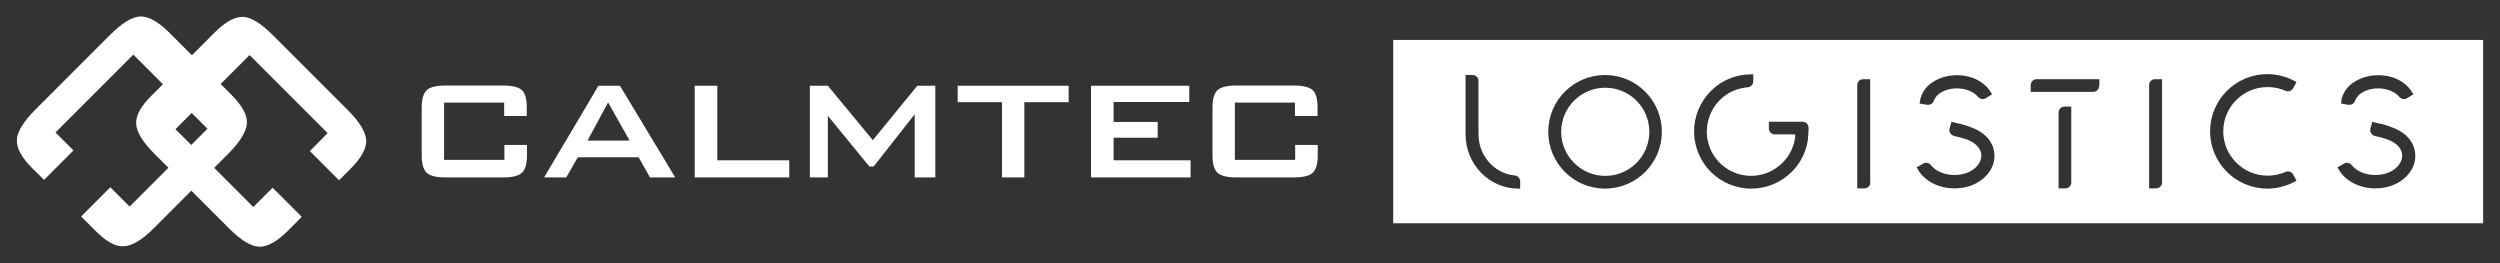
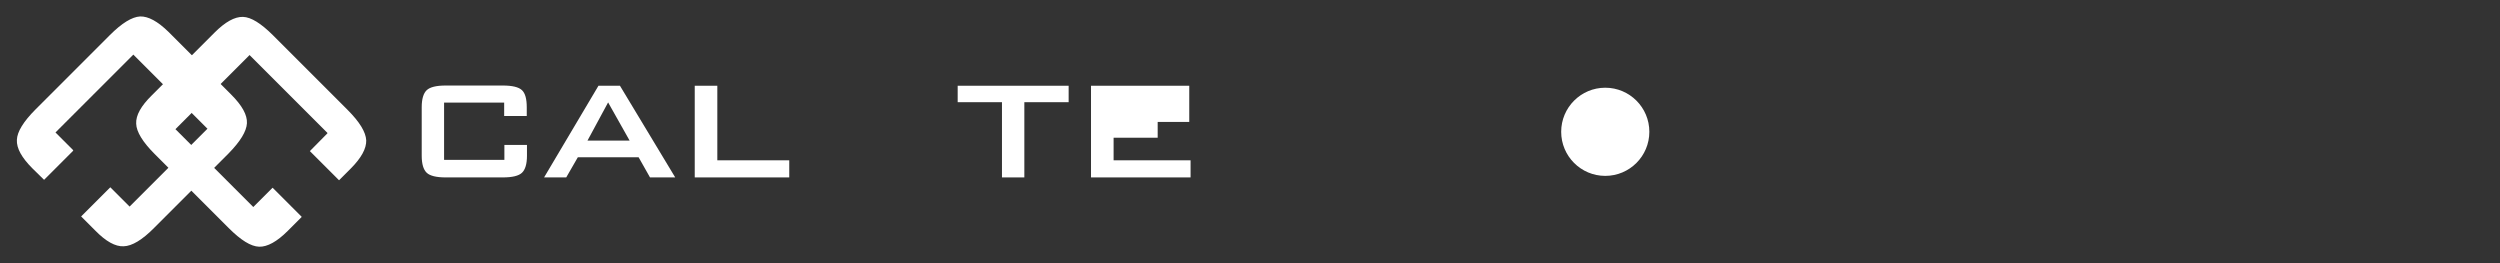
<svg xmlns="http://www.w3.org/2000/svg" width="114" height="12" viewBox="0 0 114 12" fill="none">
  <rect x="0" y="0" width="114" height="12" fill="#333333" stroke="none" />
  <g clip-path="url(#clip0_501_183)">
    <path d="M23 4.68H20.25V7.29H23V6.61H24.03V7.1C24.03 7.48 23.95 7.74 23.8 7.88C23.65 8.02 23.36 8.09 22.93 8.09H20.32C19.9 8.09 19.61 8.02 19.46 7.88C19.31 7.74 19.23 7.48 19.23 7.1V4.89C19.23 4.51 19.31 4.25 19.46 4.11C19.61 3.97 19.9 3.9 20.32 3.9H22.93C23.36 3.9 23.65 3.97 23.8 4.11C23.95 4.25 24.02 4.51 24.02 4.89V5.29H22.99V4.67L23 4.68Z" fill="white" />
-     <path d="M59.06 4.68H56.31V7.29H59.06V6.61H60.09V7.1C60.09 7.48 60.01 7.74 59.86 7.88C59.71 8.02 59.42 8.09 58.99 8.09H56.38C55.96 8.09 55.67 8.02 55.52 7.88C55.37 7.74 55.29 7.48 55.29 7.1V4.89C55.29 4.51 55.37 4.25 55.52 4.11C55.67 3.97 55.96 3.9 56.38 3.9H58.99C59.42 3.9 59.71 3.97 59.86 4.11C60.01 4.25 60.08 4.51 60.08 4.89V5.29H59.05V4.67L59.06 4.68Z" fill="white" />
    <path d="M24.81 8.09L27.29 3.91H28.27L30.79 8.09H29.64L29.12 7.17H26.35L25.82 8.09H24.8H24.81ZM26.79 6.41H28.71L27.73 4.67L26.79 6.41Z" fill="white" />
    <path d="M31.68 8.09V3.91H32.71V7.31H35.99V8.09H31.68Z" fill="white" />
-     <path d="M36.93 8.09V3.91H37.75L39.8 6.39L41.83 3.91H42.65V8.09H41.71V5.21L39.84 7.59H39.64L37.75 5.28V8.09H36.93Z" fill="white" />
    <path d="M46.71 4.66V8.09H45.69V4.66H43.67V3.91H48.73V4.66H46.71Z" fill="white" />
-     <path d="M49.75 8.09V3.91H54.23V4.65H50.78V5.56H52.79V6.28H50.78V7.31H54.29V8.09H49.75Z" fill="white" />
+     <path d="M49.75 8.09V3.91H54.23V4.65V5.56H52.79V6.28H50.78V7.31H54.29V8.09H49.75Z" fill="white" />
    <path d="M14.93 6.06L11.38 2.51L8 5.89L11.55 9.44L12.43 8.56L13.76 9.89L13.12 10.53C12.63 11.02 12.19 11.26 11.82 11.25C11.44 11.24 10.98 10.95 10.43 10.4L7.05 7.02C6.51 6.48 6.22 6.01 6.21 5.64C6.19 5.26 6.43 4.83 6.93 4.34L9.78 1.49C10.27 1 10.7 0.76 11.08 0.77C11.45 0.78 11.91 1.07 12.46 1.62L15.84 5C16.4 5.56 16.68 6.02 16.7 6.4C16.71 6.77 16.48 7.2 15.99 7.69L15.46 8.22L14.13 6.89L14.93 6.08V6.06Z" fill="white" />
    <path d="M3.34 6.87L2.01 8.2L1.48 7.68C0.99 7.19 0.75 6.76 0.77 6.38C0.78 6.01 1.07 5.54 1.63 4.98L5.01 1.6C5.56 1.05 6.02 0.77 6.39 0.75C6.76 0.74 7.19 0.97 7.69 1.46L10.54 4.31C11.04 4.81 11.28 5.24 11.26 5.62C11.24 5.99 10.96 6.45 10.42 7L7.04 10.38C6.49 10.94 6.02 11.22 5.64 11.23C5.26 11.25 4.83 11.01 4.34 10.51L3.7 9.87L5.03 8.54L5.91 9.42L9.46 5.87L6.08 2.49L2.53 6.04L3.33 6.84L3.34 6.87Z" fill="white" />
-     <path d="M63.53 1.82V10.18H113.23V1.82H63.53ZM106.76 4.61C106.81 4.28 107.01 3.97 107.29 3.78C107.72 3.47 108.32 3.36 108.88 3.47C109.37 3.57 109.78 3.84 110 4.22L110.05 4.3L109.76 4.48C109.65 4.55 109.5 4.52 109.41 4.42C109.26 4.24 109.03 4.12 108.75 4.06C108.35 3.98 107.93 4.06 107.64 4.27C107.53 4.35 107.44 4.47 107.39 4.6C107.35 4.71 107.25 4.78 107.14 4.78C107.12 4.78 107.11 4.78 107.09 4.78L106.75 4.72L106.77 4.62L106.76 4.61ZM87.55 4.61C87.6 4.28 87.8 3.97 88.08 3.78C88.51 3.47 89.1 3.36 89.67 3.47C90.16 3.57 90.57 3.84 90.79 4.22L90.84 4.3L90.55 4.48C90.43 4.55 90.29 4.52 90.2 4.42C90.05 4.24 89.82 4.12 89.54 4.06C89.14 3.98 88.72 4.06 88.43 4.27C88.32 4.35 88.23 4.47 88.18 4.6C88.14 4.71 88.04 4.78 87.92 4.78C87.9 4.78 87.89 4.78 87.87 4.78L87.53 4.72L87.55 4.62V4.61ZM69.33 8.6H69.23C67.91 8.6 66.83 7.49 66.83 6.13V3.42H67.15C67.3 3.42 67.42 3.54 67.42 3.69V6.13C67.42 7.1 68.15 7.92 69.07 8C69.21 8.01 69.32 8.13 69.32 8.27V8.59L69.33 8.6ZM73.19 8.6C71.76 8.6 70.6 7.44 70.6 6.01C70.6 4.58 71.76 3.42 73.19 3.42C74.62 3.42 75.78 4.58 75.78 6.01C75.78 7.44 74.62 8.6 73.19 8.6ZM82.45 6.28C82.45 6.34 82.42 6.46 82.39 6.63C82.25 7.18 81.95 7.65 81.52 8C81.05 8.39 80.47 8.6 79.86 8.6C79.78 8.6 79.69 8.6 79.61 8.59C78.92 8.52 78.29 8.19 77.85 7.66C77.41 7.12 77.2 6.45 77.26 5.75C77.33 5.06 77.66 4.43 78.19 3.99L78.26 3.93C78.72 3.58 79.27 3.39 79.85 3.39H79.95V3.71C79.95 3.85 79.84 3.97 79.7 3.98C79.31 4.01 78.94 4.15 78.62 4.39L78.56 4.44C78.1 4.82 77.84 5.38 77.83 5.98C77.83 6.4 77.95 6.81 78.19 7.15C78.54 7.65 79.06 7.95 79.66 8.01C80.2 8.06 80.72 7.9 81.14 7.55C81.47 7.28 81.7 6.92 81.81 6.51C81.84 6.38 81.86 6.27 81.86 6.24C81.86 6.2 81.86 6.16 81.86 6.13H80.93C80.78 6.13 80.66 6.01 80.66 5.86V5.55H82.19C82.26 5.55 82.33 5.58 82.39 5.63C82.44 5.68 82.47 5.75 82.47 5.83C82.47 5.86 82.47 6.09 82.44 6.29L82.45 6.28ZM85.29 8.32C85.29 8.47 85.17 8.59 85.01 8.59H84.69V3.88C84.69 3.73 84.81 3.61 84.96 3.61H85.28V8.32H85.29ZM90.93 7.32C90.82 7.95 90.16 8.59 89.12 8.59C88.4 8.59 87.75 8.25 87.45 7.72L87.4 7.63L87.7 7.46C87.82 7.39 87.96 7.42 88.05 7.53C88.27 7.81 88.68 7.98 89.12 7.98C89.83 7.98 90.27 7.59 90.34 7.2C90.4 6.84 90.15 6.53 89.66 6.35C89.51 6.3 89.36 6.26 89.19 6.22C89.16 6.22 89.13 6.21 89.11 6.2C89.03 6.18 88.97 6.14 88.93 6.07C88.89 6.01 88.88 5.93 88.9 5.86L88.99 5.55L89.09 5.58C89.17 5.6 89.25 5.62 89.33 5.64H89.37C89.53 5.69 89.7 5.73 89.87 5.8C90.79 6.13 91.02 6.8 90.93 7.32ZM94.45 8.32C94.45 8.47 94.33 8.59 94.18 8.59H93.87V5.13C93.87 4.98 93.99 4.86 94.14 4.86H94.45V8.32ZM95.72 3.92C95.72 4.07 95.6 4.19 95.45 4.19H92.6V3.88C92.6 3.73 92.72 3.61 92.87 3.61H95.73V3.92H95.72ZM98.59 8.32C98.59 8.47 98.47 8.59 98.32 8.59H98V3.88C98 3.73 98.12 3.61 98.27 3.61H98.59V8.32ZM103.4 8.01C103.68 8.01 103.97 7.95 104.22 7.84C104.35 7.78 104.51 7.84 104.57 7.96L104.72 8.24L104.63 8.29C104.25 8.49 103.82 8.6 103.39 8.6C101.95 8.6 100.78 7.43 100.78 5.99C100.78 4.55 101.95 3.38 103.39 3.38C103.82 3.38 104.25 3.49 104.63 3.69L104.72 3.74L104.57 4.02C104.5 4.15 104.35 4.2 104.22 4.14C103.97 4.03 103.68 3.97 103.4 3.97C102.28 3.97 101.38 4.88 101.38 5.99C101.38 7.1 102.29 8.01 103.4 8.01ZM110.12 7.32C110.01 7.95 109.35 8.59 108.31 8.59C107.59 8.59 106.94 8.25 106.64 7.72L106.59 7.63L106.89 7.46C107.01 7.39 107.15 7.42 107.24 7.53C107.46 7.81 107.87 7.98 108.31 7.98C109.02 7.98 109.46 7.59 109.53 7.2C109.59 6.84 109.34 6.53 108.85 6.35C108.7 6.3 108.55 6.26 108.38 6.22C108.35 6.22 108.32 6.21 108.3 6.2C108.22 6.18 108.16 6.14 108.12 6.07C108.08 6.01 108.07 5.93 108.09 5.86L108.18 5.55L108.28 5.58C108.36 5.6 108.44 5.62 108.52 5.64H108.56C108.72 5.69 108.89 5.73 109.06 5.8C109.98 6.13 110.21 6.8 110.12 7.32Z" fill="white" />
    <path d="M73.2 4C72.09 4 71.19 4.9 71.19 6.01C71.19 7.12 72.09 8.02 73.2 8.02C74.31 8.02 75.21 7.12 75.21 6.01C75.21 4.9 74.31 4 73.2 4Z" fill="white" />
  </g>
  <defs>
    <clipPath id="clip0_501_183">
      <rect width="114" height="12" fill="white" />
    </clipPath>
  </defs>
</svg>